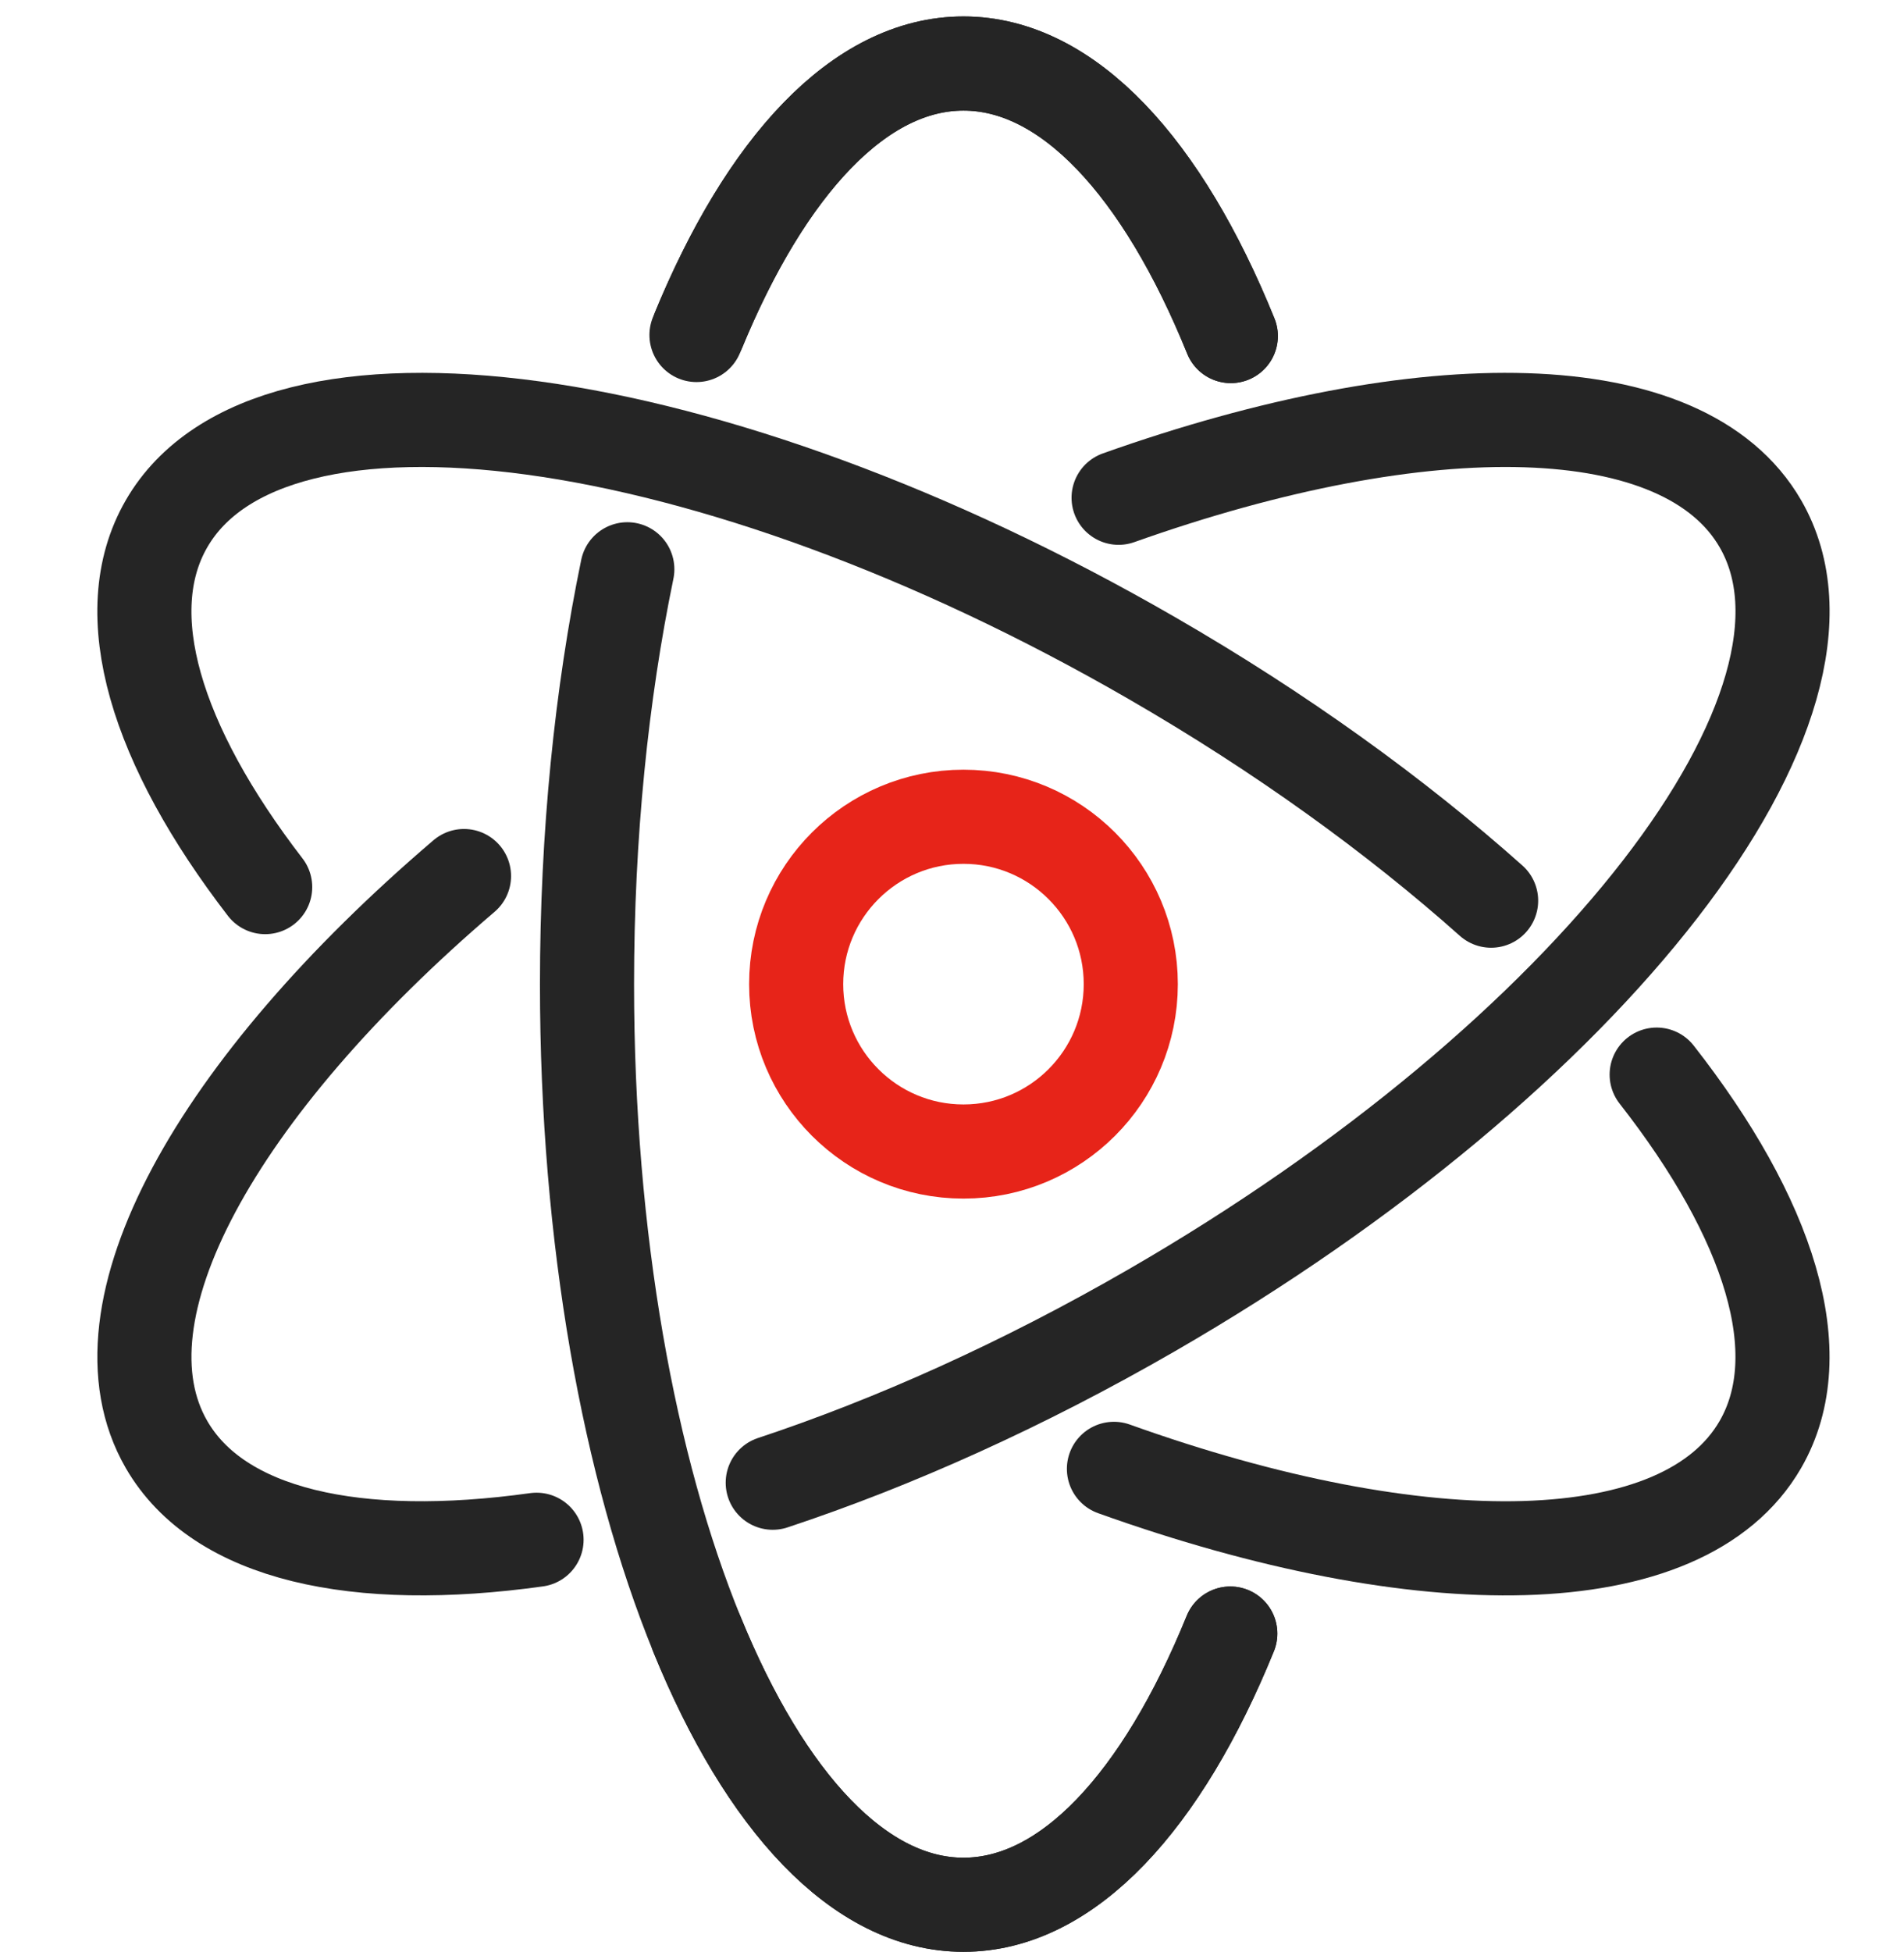
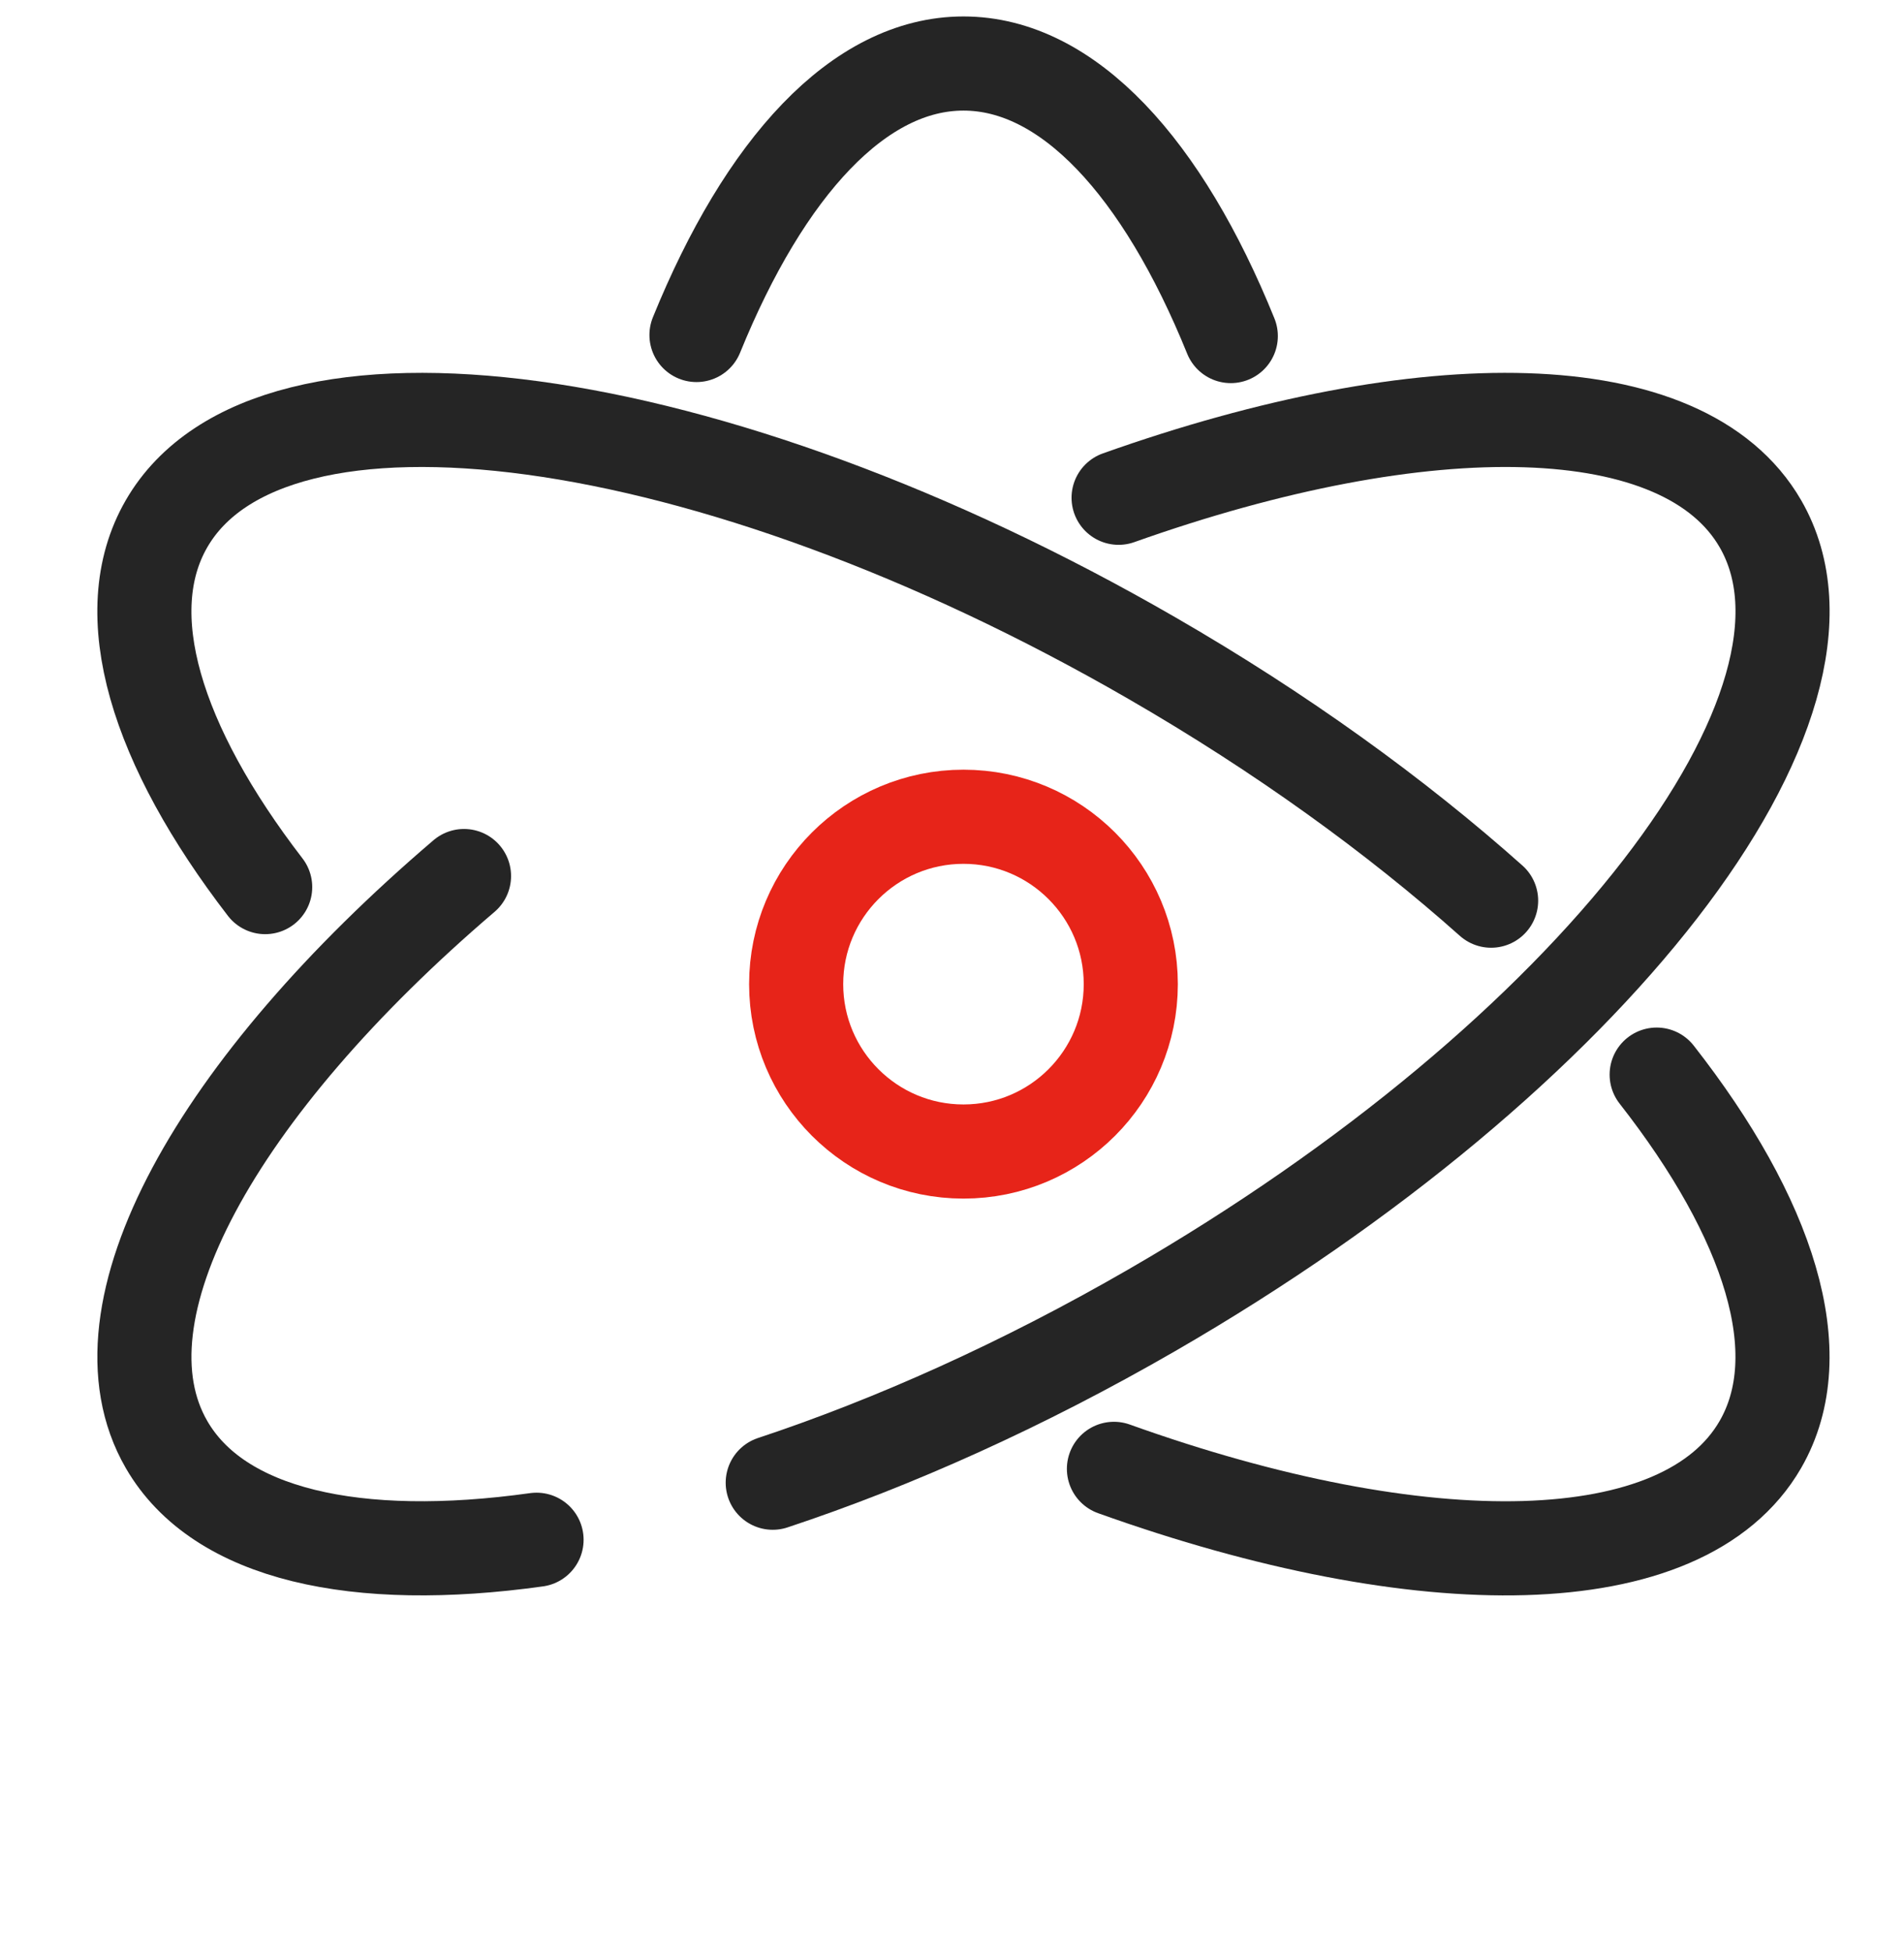
<svg xmlns="http://www.w3.org/2000/svg" width="40" height="41" viewBox="0 0 40 41" fill="none">
  <g id="Frame 26260">
    <g id="Group 26617">
      <path id="path474" d="M23.756 20.667C23.756 22.608 22.182 24.182 20.241 24.182C18.3 24.182 16.726 22.608 16.726 20.667C16.726 18.726 18.3 17.152 20.241 17.152C22.182 17.152 23.756 18.726 23.756 20.667Z" stroke="#E72419" stroke-width="1.977" stroke-miterlimit="10" stroke-linecap="round" stroke-linejoin="round" />
-       <path id="path476" d="M25.846 34.305C24.415 37.823 22.432 40 20.241 40C18.054 40 16.074 37.831 14.643 34.324" stroke="#252525" stroke-width="1.977" stroke-miterlimit="10" stroke-linecap="round" stroke-linejoin="round" />
      <path id="path478" d="M14.632 7.035C16.064 3.513 18.048 1.334 20.241 1.334C22.438 1.334 24.425 3.522 25.857 7.057" stroke="#252525" stroke-width="1.977" stroke-miterlimit="10" stroke-linecap="round" stroke-linejoin="round" />
      <path id="path480" d="M11.272 32.335C7.489 32.863 4.597 32.237 3.498 30.334C1.894 27.555 4.557 22.828 9.748 18.397" stroke="#252525" stroke-width="1.977" stroke-miterlimit="10" stroke-linecap="round" stroke-linejoin="round" />
      <path id="path482" d="M23.5 10.453C29.942 8.164 35.378 8.218 36.984 11C39.168 14.783 33.443 22.177 24.196 27.516C21.483 29.082 18.77 30.297 16.234 31.137" stroke="#252525" stroke-width="1.977" stroke-miterlimit="10" stroke-linecap="round" stroke-linejoin="round" />
      <path id="path484" d="M31.326 18.914C29.327 17.133 26.913 15.386 24.195 13.818C14.948 8.478 5.681 7.217 3.498 11C2.411 12.882 3.282 15.658 5.571 18.629" stroke="#252525" stroke-width="1.977" stroke-miterlimit="10" stroke-linecap="round" stroke-linejoin="round" />
      <path id="path486" d="M23.402 30.846C29.886 33.17 35.37 33.129 36.983 30.334C38.086 28.422 37.171 25.59 34.804 22.567" stroke="#252525" stroke-width="1.977" stroke-miterlimit="10" stroke-linecap="round" stroke-linejoin="round" />
-       <path id="path488" d="M14.681 6.919C16.109 3.466 18.073 1.334 20.241 1.334C22.438 1.334 24.425 3.522 25.858 7.057" stroke="#252525" stroke-width="1.977" stroke-miterlimit="10" stroke-linecap="round" stroke-linejoin="round" />
-       <path id="path490" d="M25.847 34.305C24.415 37.823 22.431 40 20.241 40C15.873 40 12.332 31.344 12.332 20.667C12.332 17.533 12.637 14.573 13.179 11.955" stroke="#252525" stroke-width="1.977" stroke-miterlimit="10" stroke-linecap="round" stroke-linejoin="round" />
    </g>
  </g>
</svg>